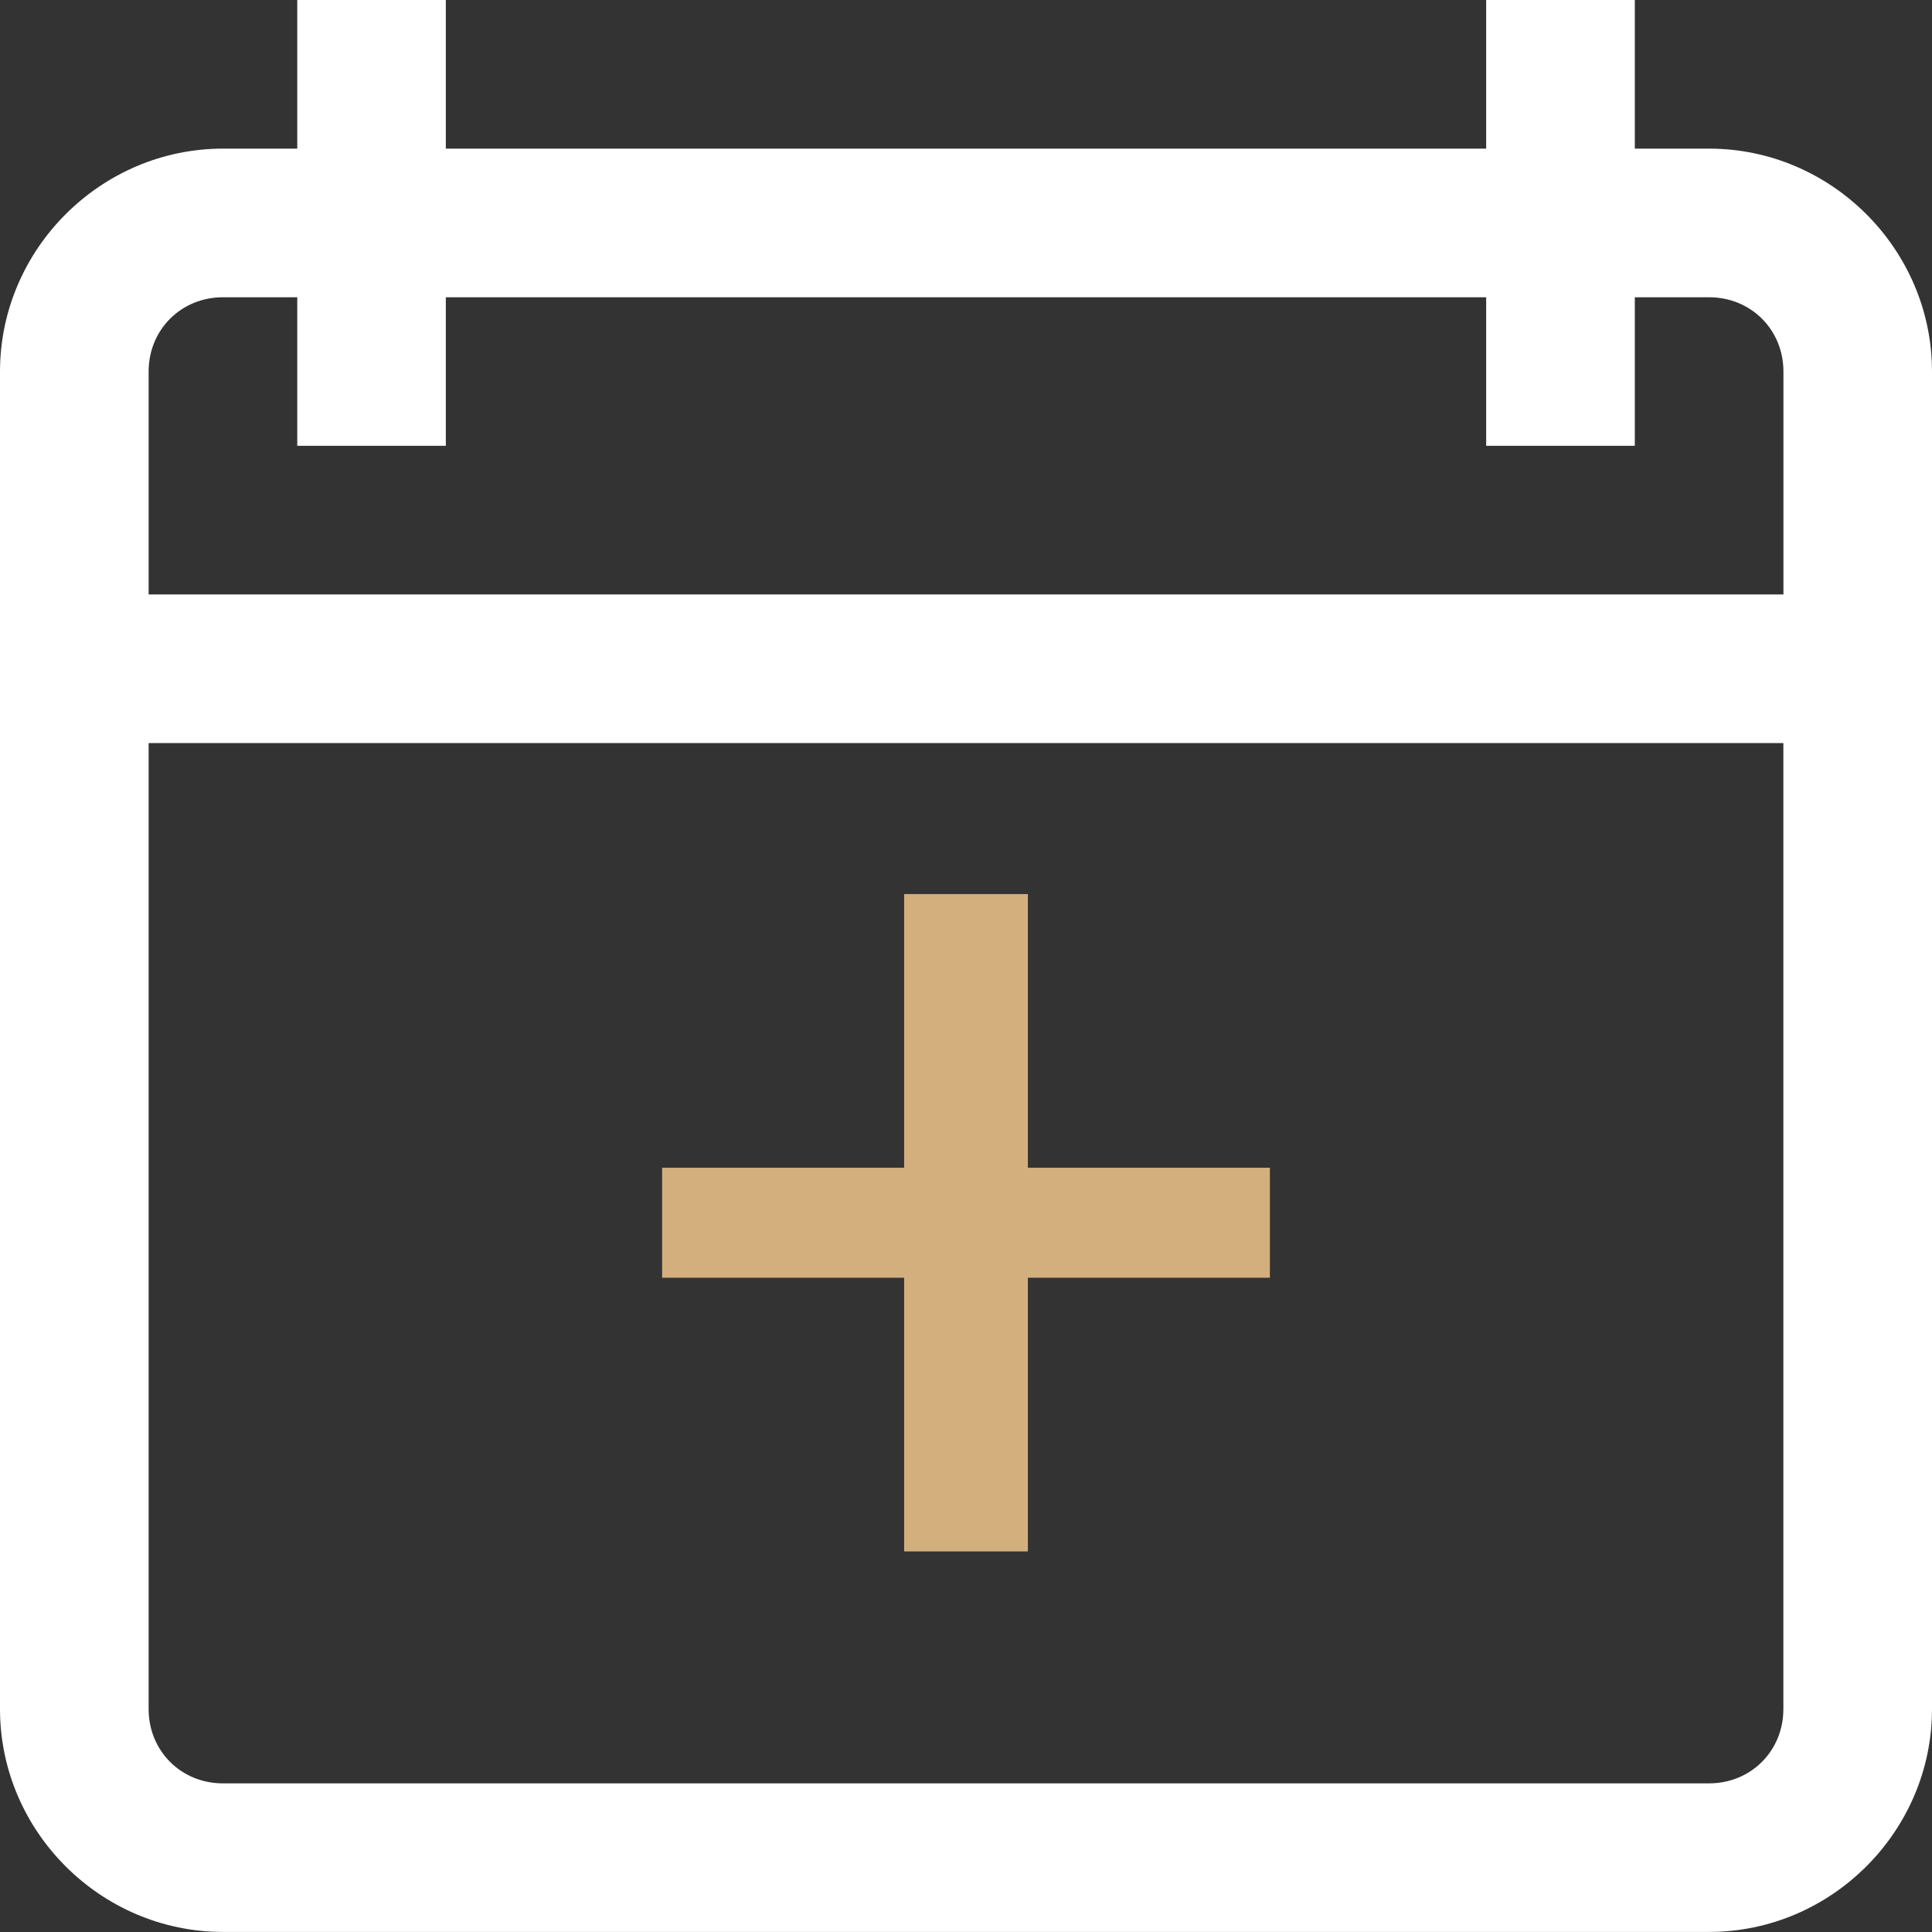
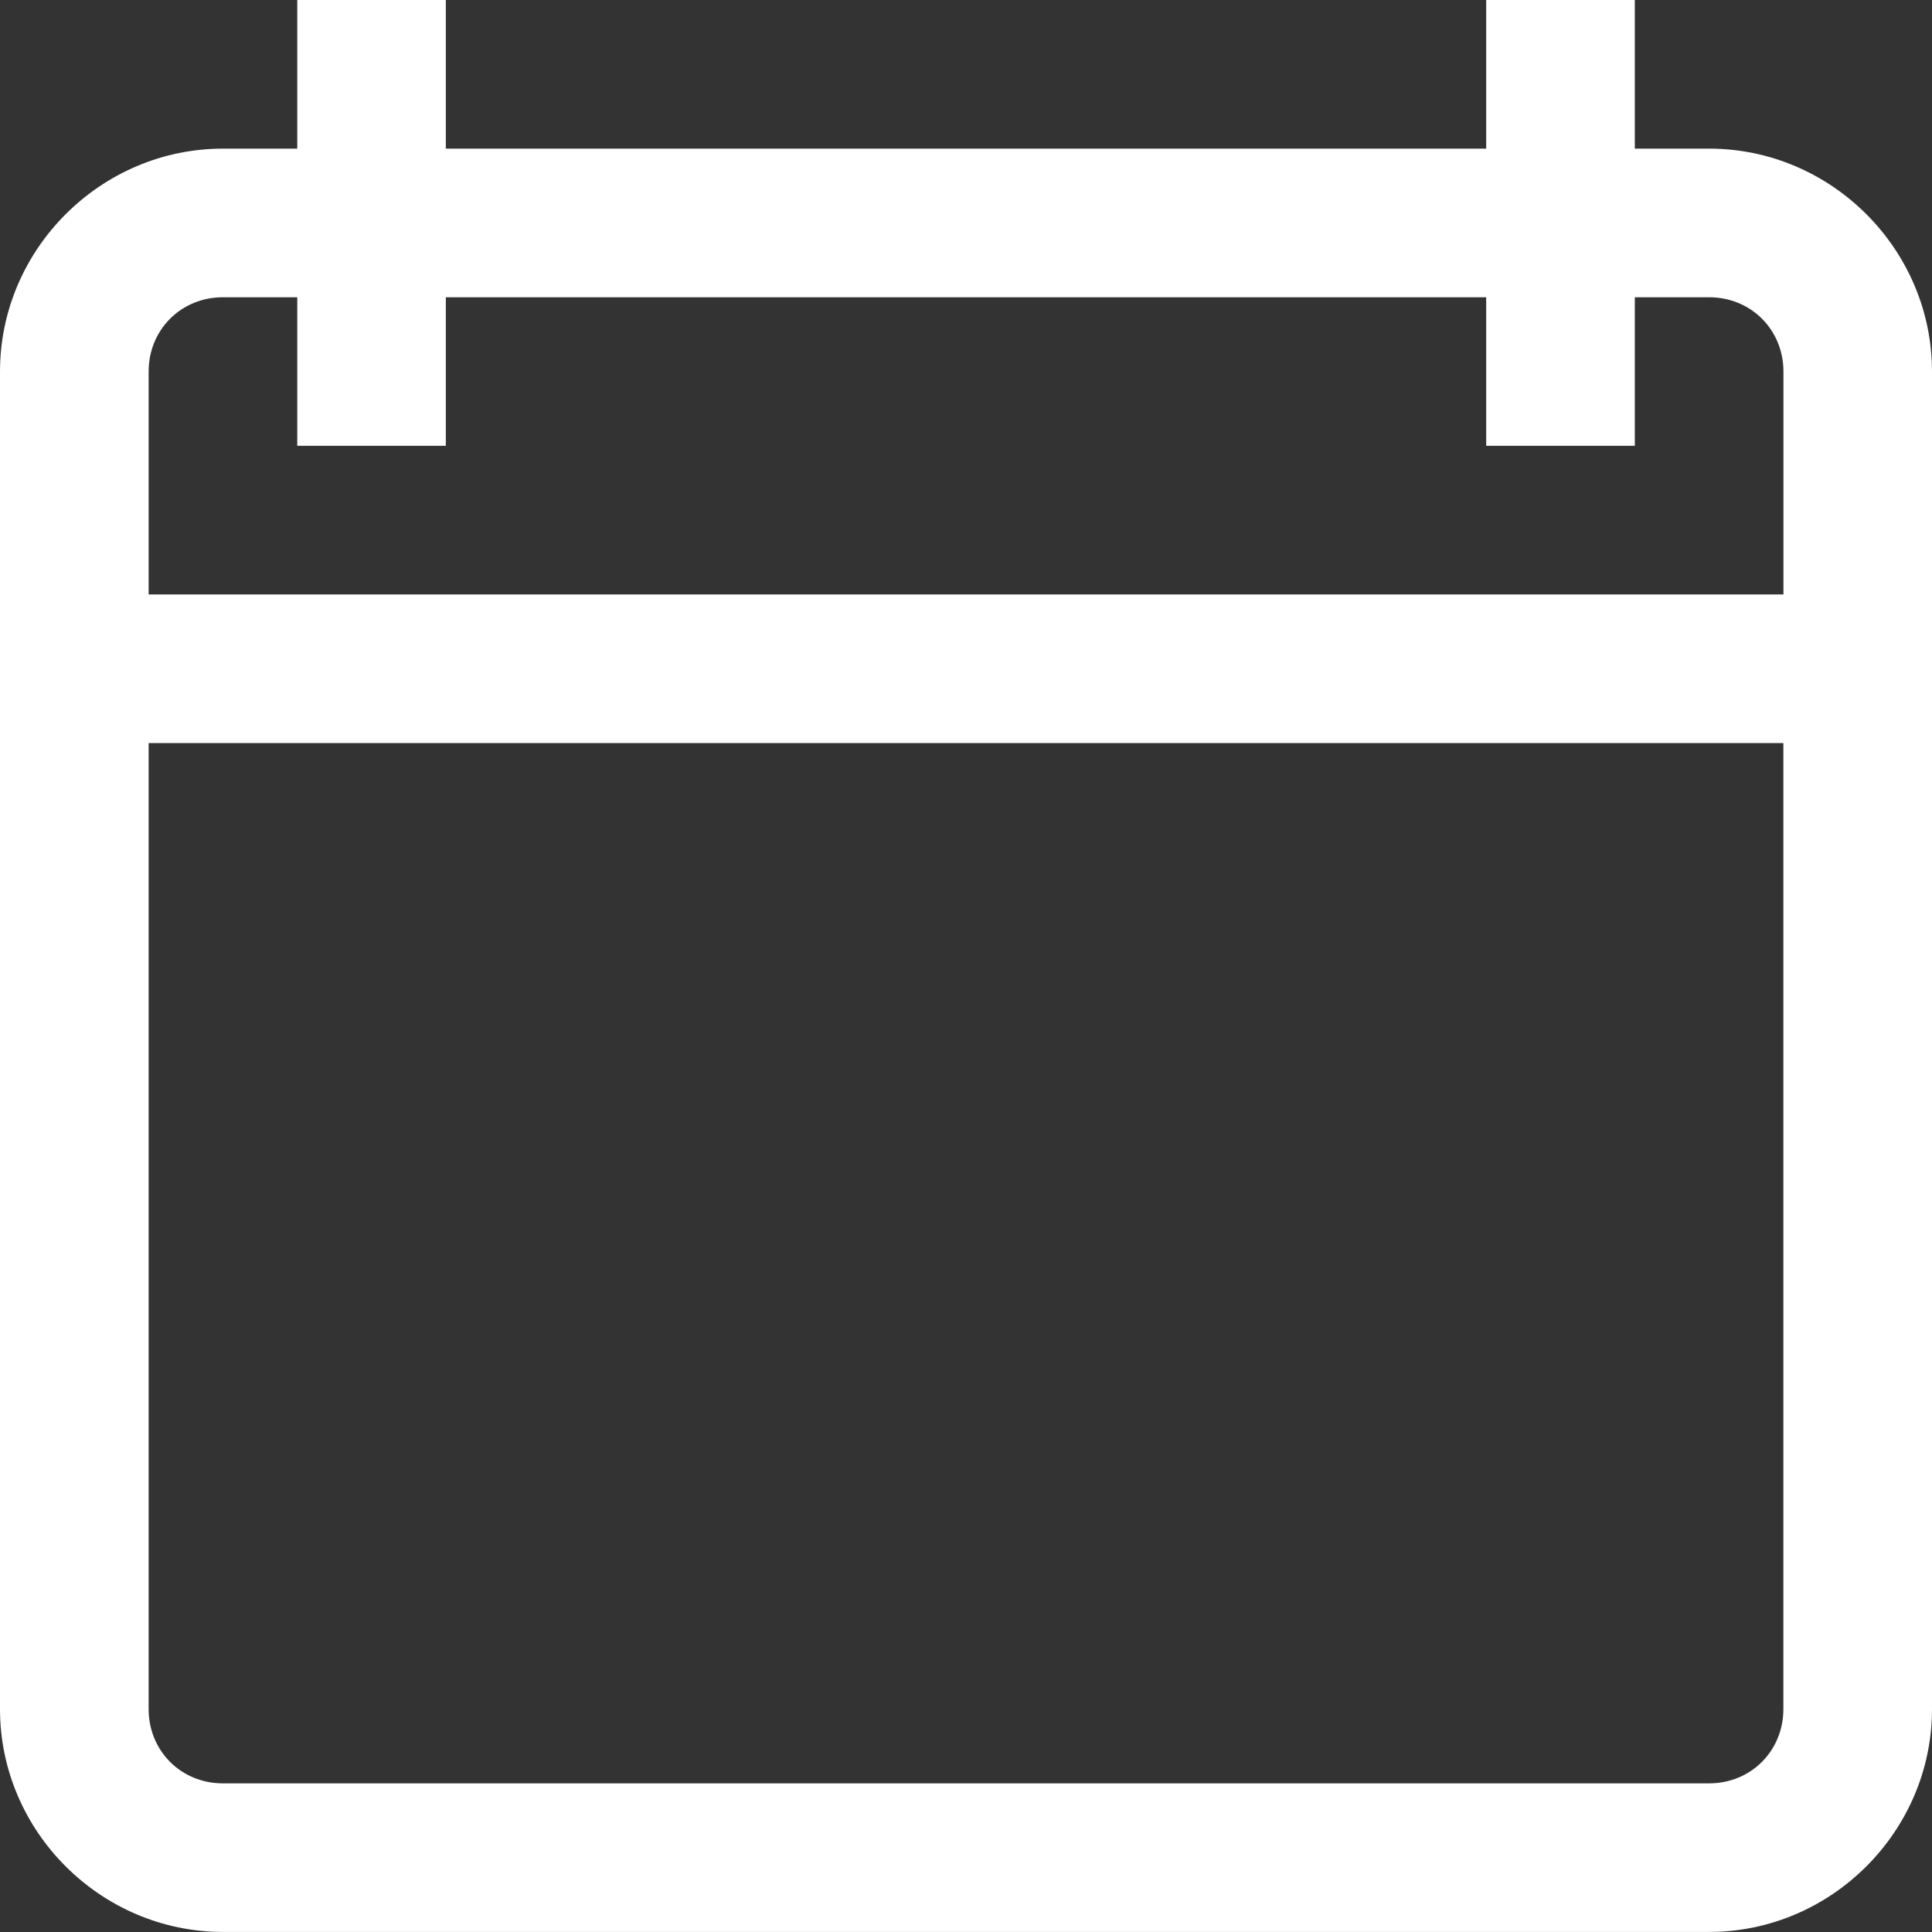
<svg xmlns="http://www.w3.org/2000/svg" version="1.1" id="Layer_1" x="0px" y="0px" width="27.271px" height="27.271px" viewBox="0 0 27.271 27.271" enable-background="new 0 0 27.271 27.271" xml:space="preserve">
  <rect x="0" y="0" width="27.271" height="27.271" fill="#333333" stroke="none" />
  <path fill="#FFFFFF" d="M4.196,0v2.098H3.147C1.421,2.098,0,3.519,0,5.245v18.879c0,1.726,1.421,3.146,3.147,3.146h20.978  c1.726,0,3.146-1.421,3.146-3.146V5.245c0-1.727-1.421-3.147-3.146-3.147h-1.049V0h-2.098v2.098H6.293V0H4.196z M3.147,4.196h1.049  v2.097h2.097V4.196h14.685v2.097h2.098V4.196h1.049c0.591,0,1.049,0.458,1.049,1.049v3.146H2.098V5.245  C2.098,4.654,2.556,4.196,3.147,4.196 M2.098,10.489h23.075v13.635c0,0.591-0.458,1.049-1.049,1.049H3.147  c-0.591,0-1.049-0.458-1.049-1.049V10.489z" />
-   <polygon fill="#D3AF7E" points="14.509,18.036 14.509,21.899 12.762,21.899 12.762,18.036 9.346,18.036 9.346,16.483 12.762,16.483   12.762,12.62 14.509,12.62 14.509,16.483 17.925,16.483 17.925,18.036 " />
</svg>